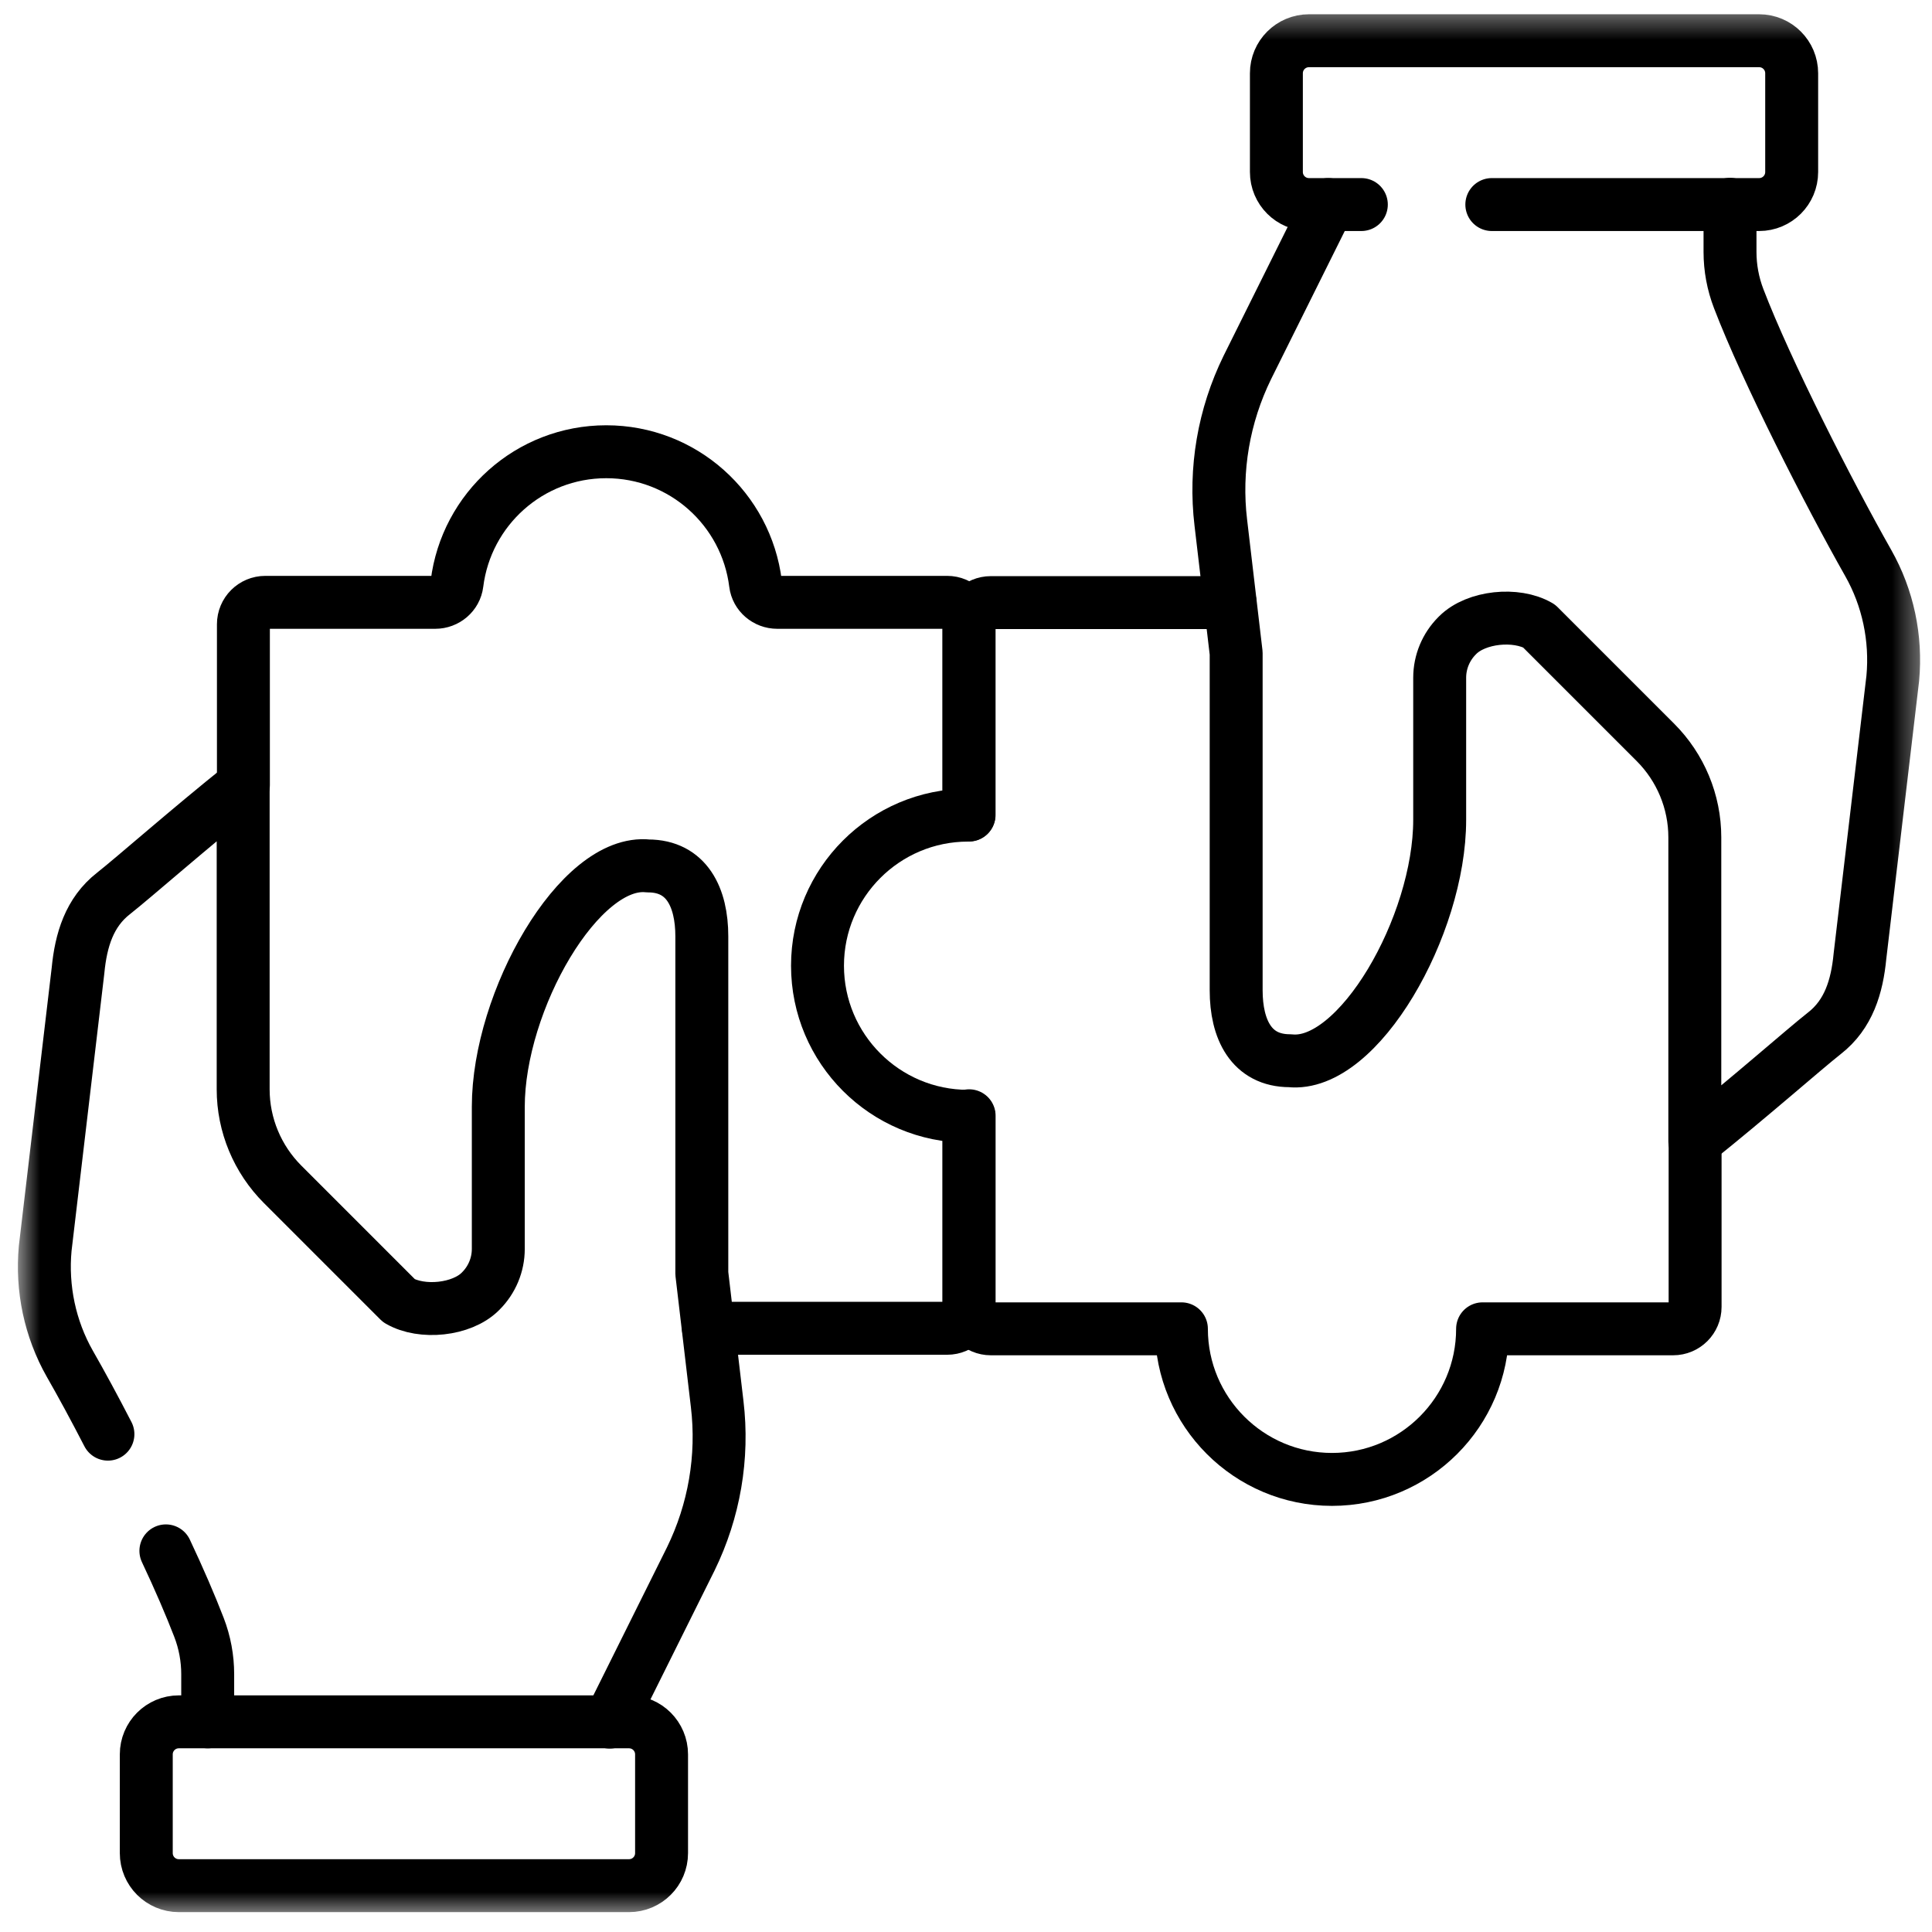
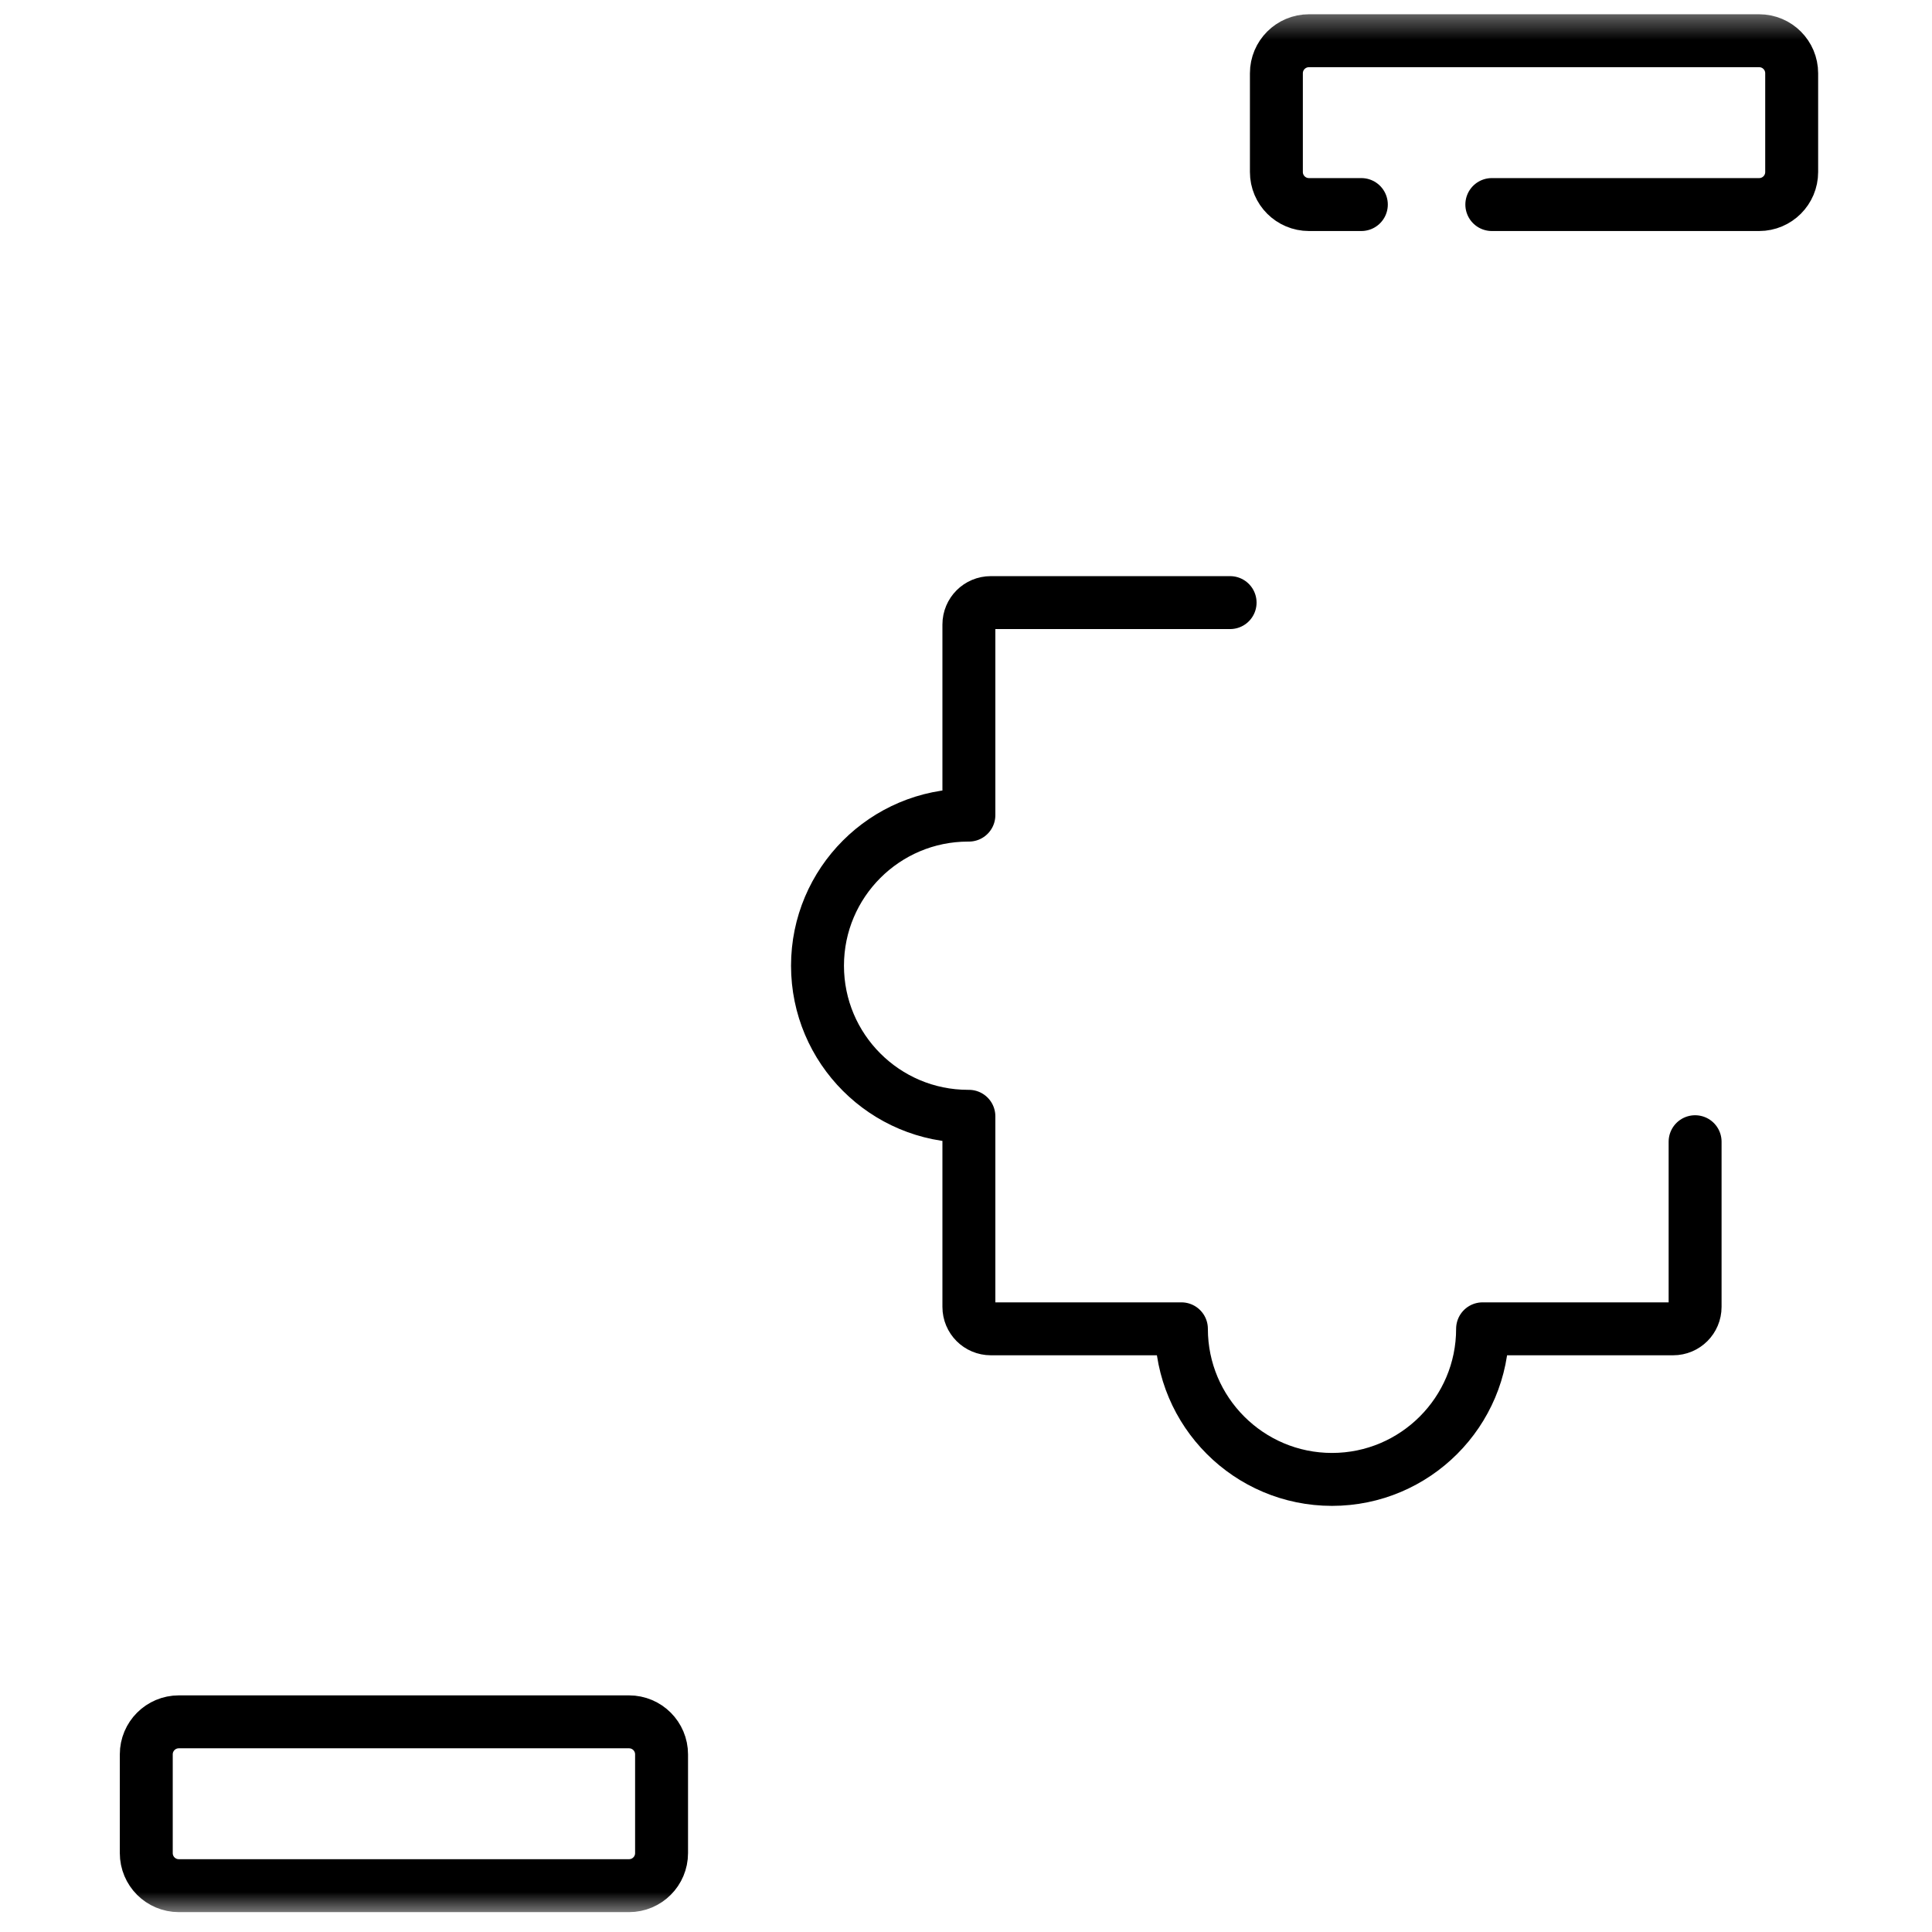
<svg xmlns="http://www.w3.org/2000/svg" width="73" height="73" viewBox="0 0 73 73" fill="none">
  <g clip-path="url(#clip0_588_3795)">
    <mask id="mask0_588_3795" style="mask-type:luminance" maskUnits="userSpaceOnUse" x="0" y="0" width="73" height="73">
      <path d="M72.617 0.389H0.617V72.388H72.617V0.389Z" fill="white" />
    </mask>
    <g mask="url(#mask0_588_3795)">
      <path d="M23.767 71.249H6.757C6.077 71.249 5.527 70.699 5.527 70.019V66.289C5.527 65.609 6.077 65.059 6.757 65.059H23.767C24.447 65.059 24.997 65.609 24.997 66.289V70.019C24.997 70.699 24.447 71.249 23.767 71.249Z" stroke="black" stroke-width="2" stroke-linecap="round" stroke-linejoin="round" />
-       <path d="M6.268 58.599C6.768 59.659 7.198 60.659 7.518 61.489C7.738 62.059 7.848 62.659 7.848 63.259V65.059" stroke="black" stroke-width="2" stroke-linecap="round" stroke-linejoin="round" />
-       <path d="M23.038 65.069C23.098 64.929 23.158 64.789 23.238 64.659L26.098 58.909C26.988 57.089 27.338 55.059 27.098 53.049L26.518 48.119V35.379C26.518 33.909 25.948 32.719 24.488 32.719C21.898 32.439 18.828 37.819 18.828 41.819C18.828 43.759 18.828 45.969 18.828 47.189C18.828 47.789 18.588 48.359 18.168 48.779L18.148 48.799C17.448 49.499 15.938 49.649 15.078 49.149L10.678 44.749C9.728 43.799 9.188 42.509 9.188 41.159V29.679C7.088 31.359 5.098 33.119 4.288 33.759C3.378 34.469 3.058 35.519 2.948 36.669L1.708 47.169C1.568 48.679 1.888 50.209 2.638 51.529C3.068 52.279 3.568 53.199 4.078 54.189" stroke="black" stroke-width="2" stroke-linecap="round" stroke-linejoin="round" />
      <path d="M51.438 7.729H49.459C48.779 7.729 48.228 7.179 48.228 6.499V2.769C48.228 2.089 48.779 1.539 49.459 1.539H66.469C67.148 1.539 67.698 2.089 67.698 2.769V6.499C67.698 7.179 67.148 7.729 66.469 7.729H56.368" stroke="black" stroke-width="2" stroke-linecap="round" stroke-linejoin="round" />
-       <path d="M50.188 7.729C50.128 7.869 50.058 8.009 49.988 8.139L47.128 13.889C46.238 15.709 45.888 17.739 46.128 19.749L46.708 24.679V37.419C46.708 38.889 47.278 40.079 48.738 40.079C51.328 40.359 54.398 34.979 54.398 30.979C54.398 29.039 54.398 26.829 54.398 25.609C54.398 25.009 54.638 24.439 55.058 24.019L55.078 23.999C55.778 23.299 57.288 23.149 58.148 23.649L62.548 28.049C63.498 28.999 64.038 30.289 64.038 31.639V43.119C66.138 41.439 68.128 39.679 68.938 39.039C69.848 38.329 70.168 37.279 70.278 36.129L71.518 25.629C71.658 24.119 71.338 22.589 70.588 21.269C69.098 18.639 66.748 14.029 65.698 11.289C65.478 10.719 65.368 10.119 65.368 9.519V7.719" stroke="black" stroke-width="2" stroke-linecap="round" stroke-linejoin="round" />
-       <path d="M36.617 30.789V23.589C36.617 23.129 36.247 22.759 35.787 22.759H29.367C28.957 22.759 28.597 22.459 28.547 22.049C28.197 19.239 25.807 17.069 22.907 17.069C20.007 17.069 17.617 19.239 17.267 22.049C17.217 22.459 16.857 22.759 16.447 22.759H10.027C9.567 22.759 9.197 23.129 9.197 23.589V29.659" stroke="black" stroke-width="2" stroke-linecap="round" stroke-linejoin="round" />
-       <path d="M26.768 50.189H35.788C36.248 50.189 36.618 49.819 36.618 49.359V42.159" stroke="black" stroke-width="2" stroke-linecap="round" stroke-linejoin="round" />
      <path d="M46.479 22.769H37.439C36.979 22.769 36.609 23.139 36.609 23.599V30.799C36.609 30.799 36.589 30.799 36.579 30.799C33.439 30.799 30.889 33.349 30.889 36.489C30.889 39.629 33.439 42.179 36.579 42.179C36.589 42.179 36.599 42.179 36.609 42.179V49.379C36.609 49.839 36.979 50.209 37.439 50.209H44.639C44.639 53.349 47.189 55.899 50.329 55.899C53.469 55.899 56.019 53.349 56.019 50.209H63.219C63.679 50.209 64.049 49.839 64.049 49.379V43.139" stroke="black" stroke-width="2" stroke-linecap="round" stroke-linejoin="round" />
    </g>
  </g>
  <defs>
    <clipPath id="clip0_588_3795">
      <rect width="73" height="73" fill="white" />
    </clipPath>
  </defs>
</svg>